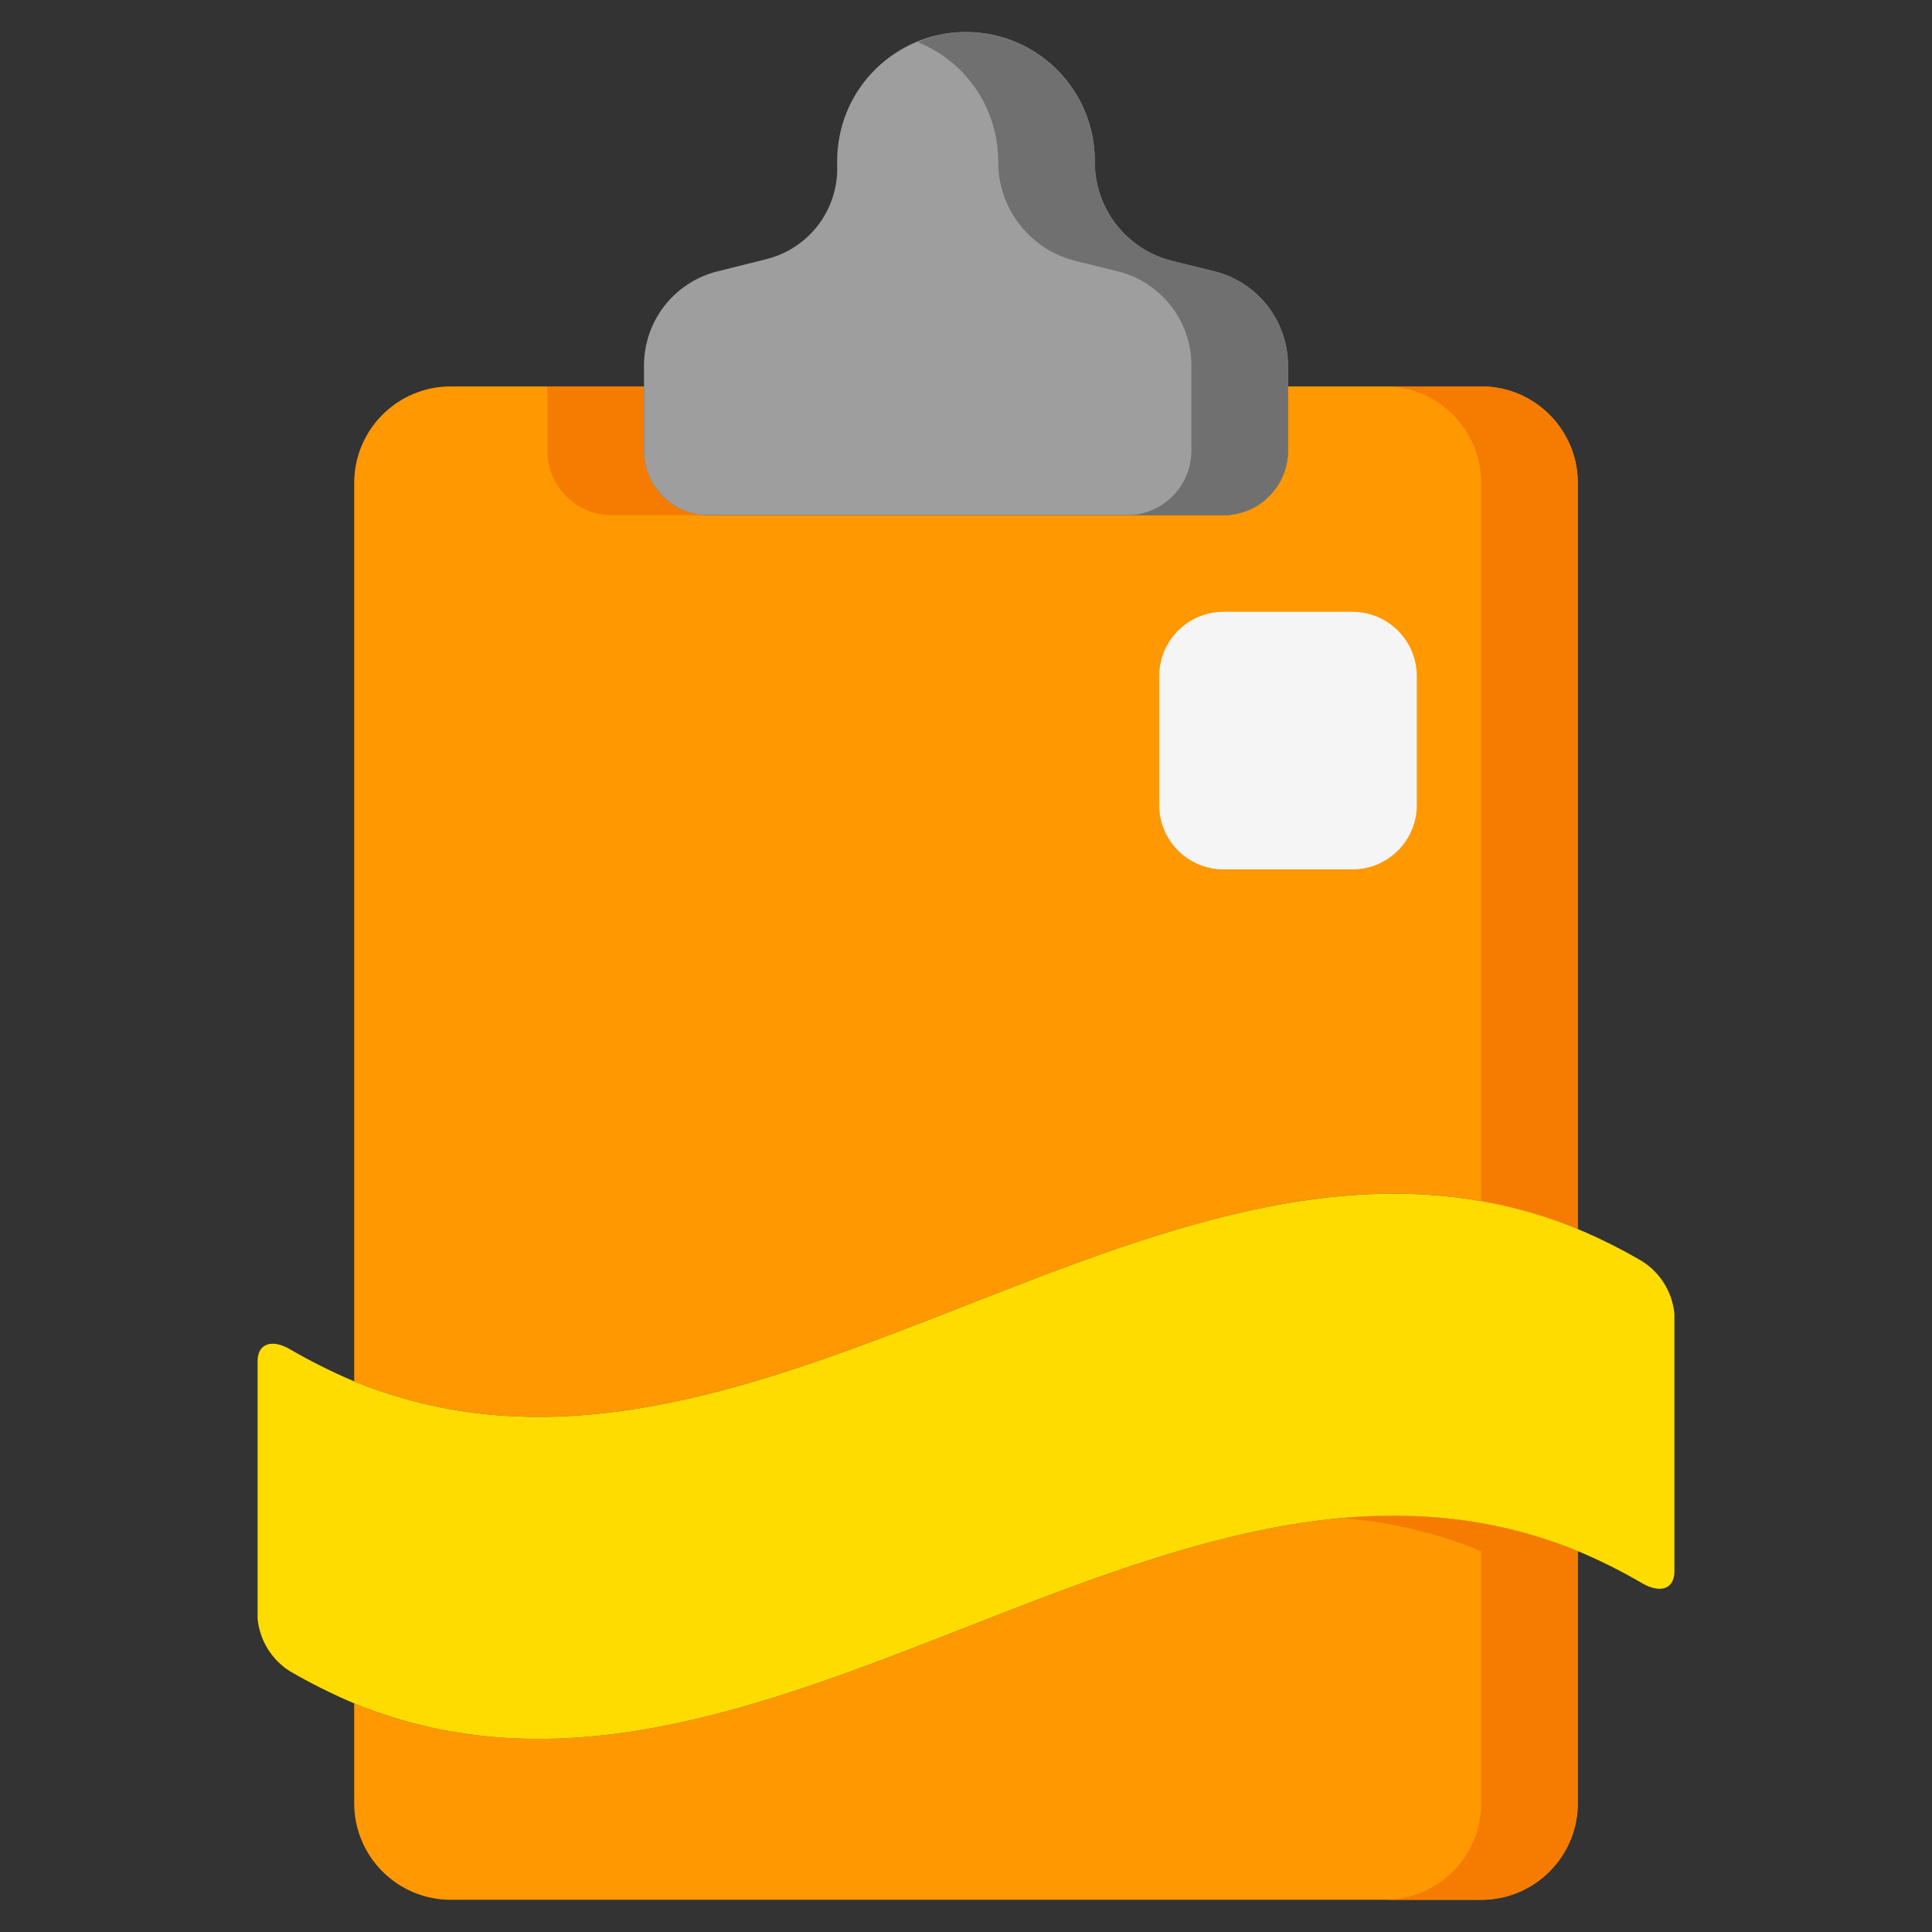
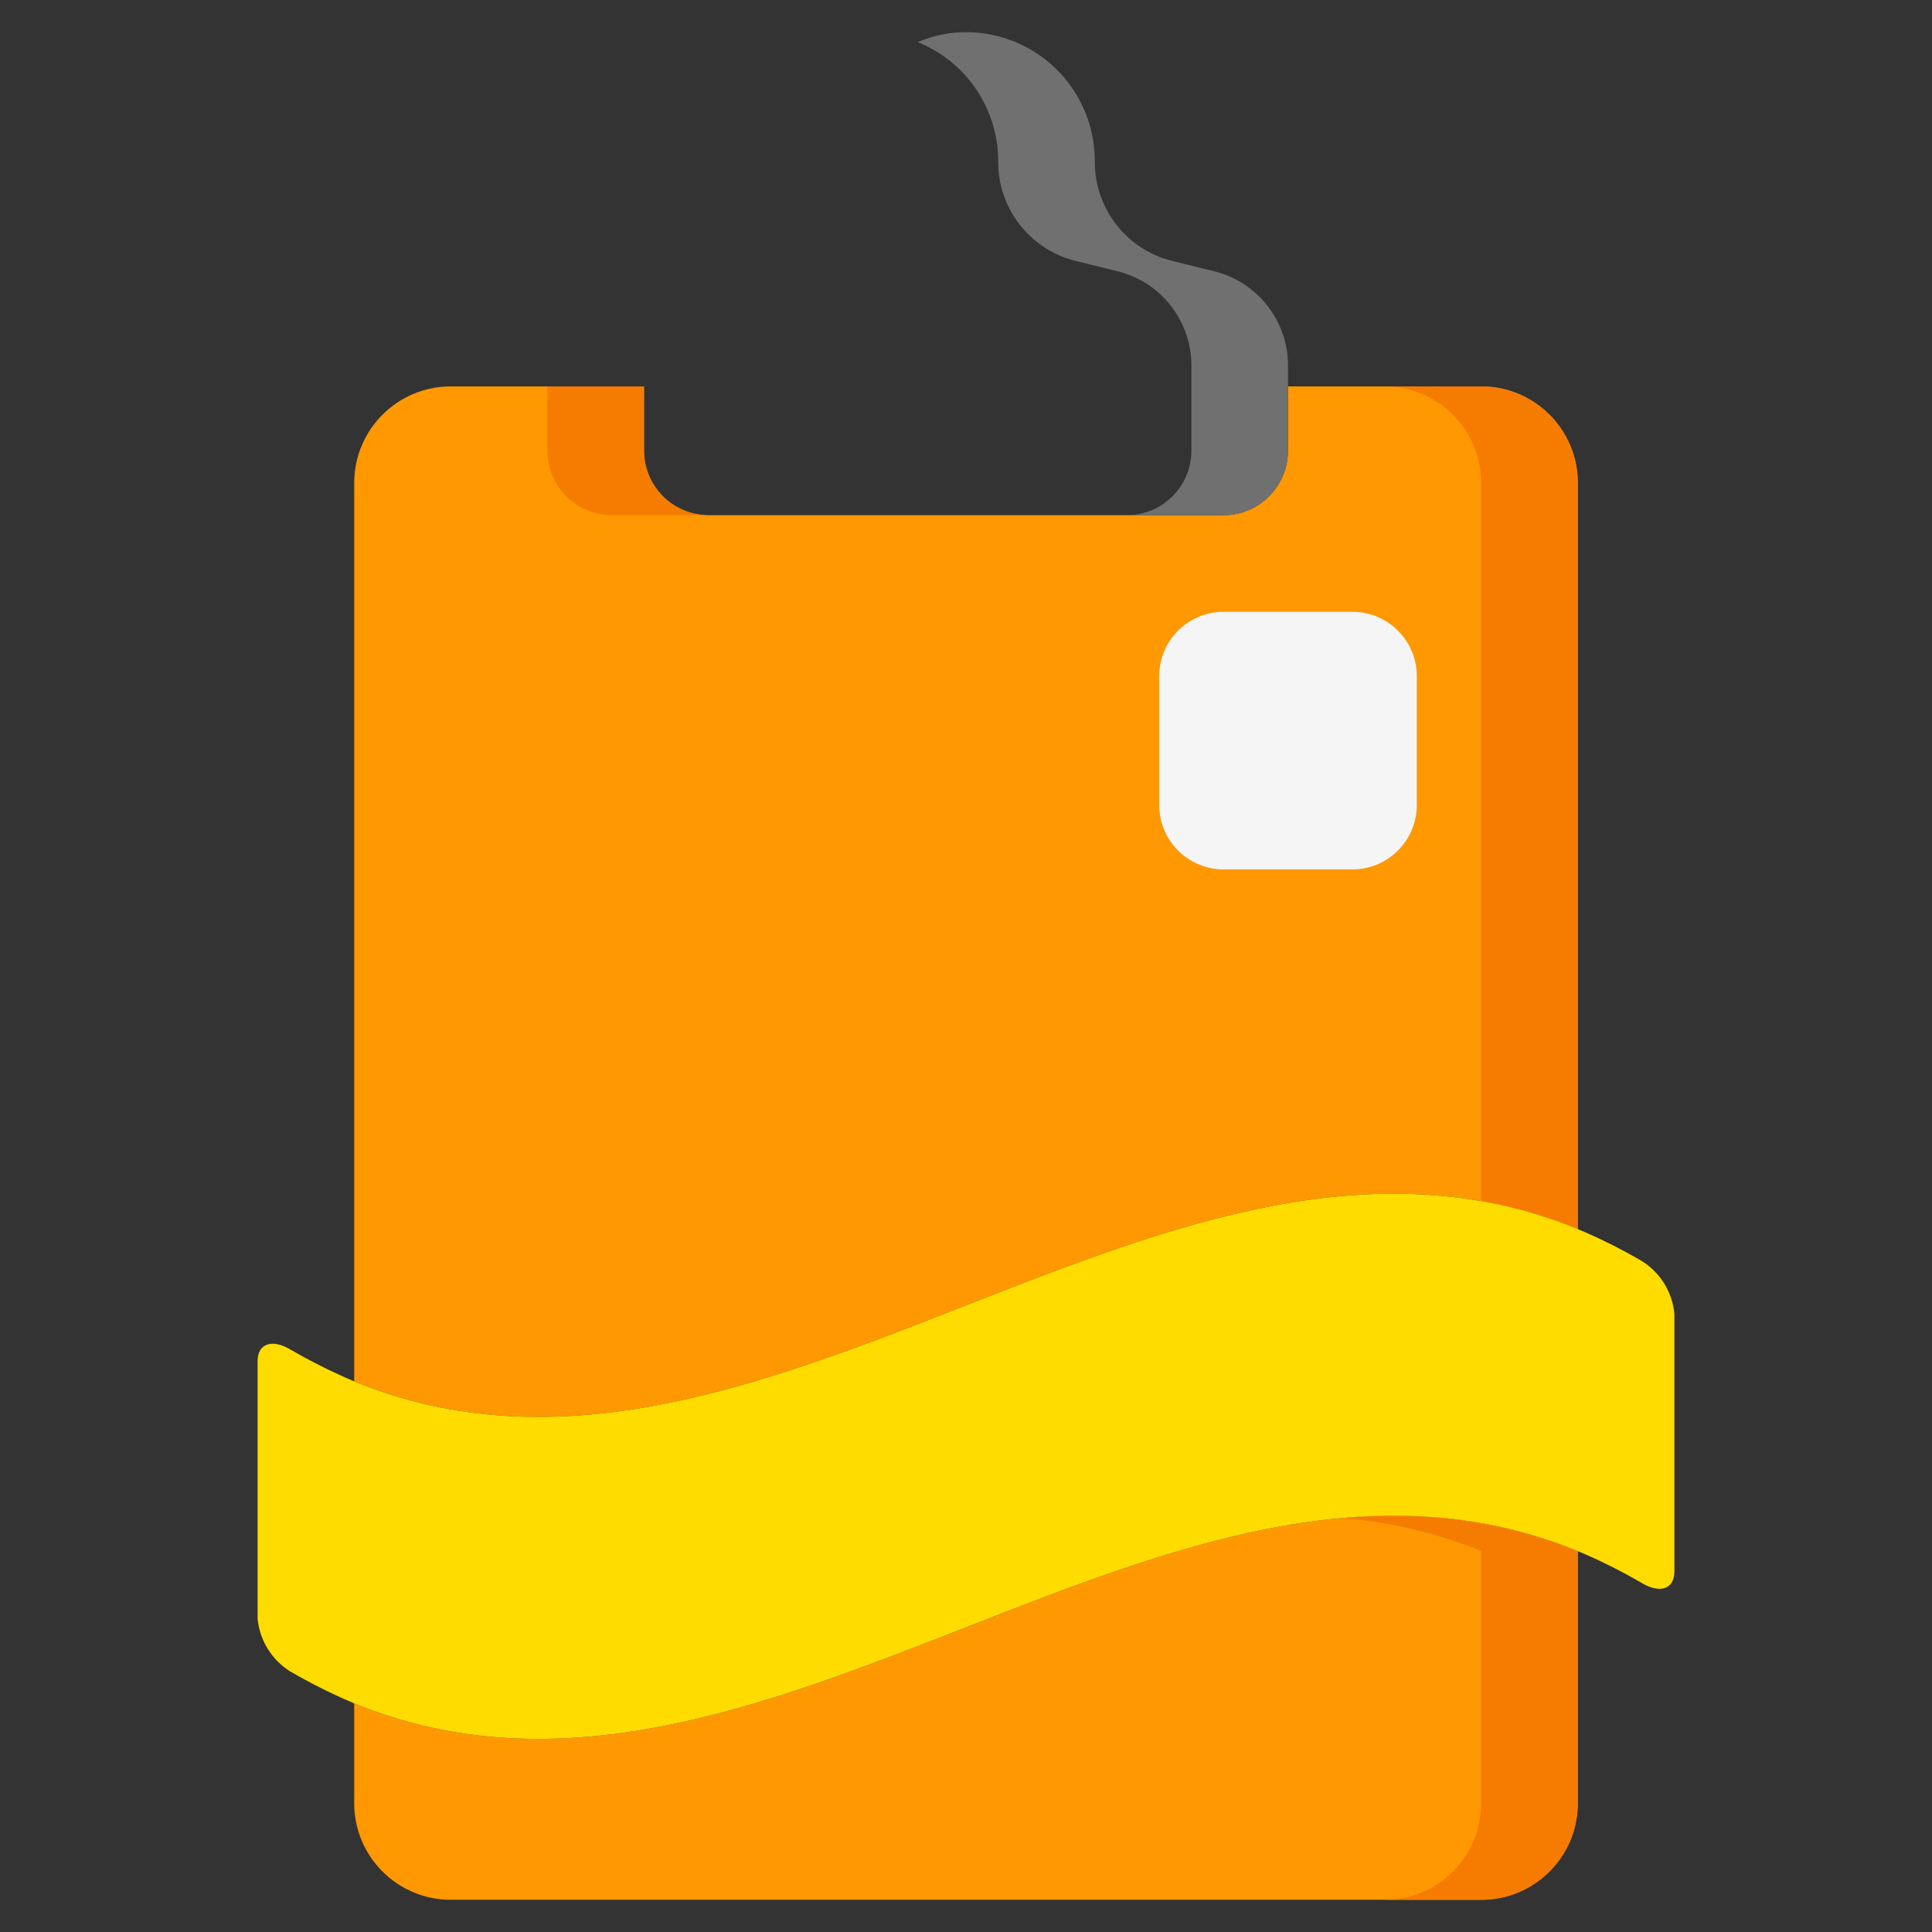
<svg xmlns="http://www.w3.org/2000/svg" width="90" height="90" viewBox="0 0 90 90" fill="none">
  <rect x="0" y="0" width="90" height="90" fill="#333333" stroke="none" />
  <path d="M73.499 22.5V57.255C54.495 49.485 35.505 72.135 16.5 64.35V22.5C16.5 20.014 18.514 18 21 18H30V21C30.005 22.654 31.345 23.995 32.999 24H56.999C58.654 23.995 59.995 22.654 59.999 21V18H68.999C71.485 18 73.499 20.014 73.499 22.5Z" fill="#FF9801" />
  <path d="M28.5 24H33C31.345 23.995 30.005 22.654 30 21V18H25.5V21C25.505 22.654 26.845 23.995 28.5 24Z" fill="#F57C00" />
  <path d="M69 18H64.5C66.985 18 69 20.014 69 22.5V55.972C70.542 56.237 72.05 56.667 73.5 57.255V22.5C73.5 20.014 71.485 18 69 18Z" fill="#F57C00" />
  <path d="M73.499 72.255V84C73.499 86.485 71.485 88.5 68.999 88.5H21C18.514 88.5 16.5 86.485 16.5 84V79.35C35.505 87.135 54.495 64.485 73.499 72.255Z" fill="#FF9801" />
  <path d="M62.578 70.717C64.784 70.903 66.949 71.421 69 72.255V84C69 86.485 66.985 88.5 64.5 88.5H69C71.485 88.5 73.5 86.485 73.5 84V72.255C70.037 70.865 66.289 70.337 62.578 70.717Z" fill="#F57C00" />
-   <path d="M59.999 17.01V21C59.995 22.655 58.654 23.995 56.999 24H32.999C31.345 23.995 30.005 22.655 30 21V17.01C30.007 14.949 31.407 13.154 33.404 12.645L35.684 12.075C37.688 11.586 39.073 9.756 38.999 7.695C38.99 7.344 39.01 6.993 39.059 6.645C39.504 3.526 42.285 1.282 45.428 1.507C48.571 1.732 51.004 4.349 50.999 7.5V7.545C50.999 9.72 52.476 11.618 54.584 12.15L56.594 12.645C58.592 13.154 59.992 14.949 59.999 17.01Z" fill="#9E9E9E" />
  <path d="M56.595 12.645L54.585 12.15C52.476 11.617 50.999 9.72 51 7.545V7.5C51.001 5.778 50.261 4.138 48.969 2.999C47.678 1.859 45.959 1.33 44.25 1.545C43.734 1.617 43.229 1.758 42.75 1.963C45.012 2.871 46.496 5.062 46.5 7.5V7.545C46.499 9.72 47.976 11.617 50.085 12.15L52.095 12.645C54.092 13.154 55.493 14.949 55.5 17.01V21C55.495 22.655 54.155 23.995 52.5 24H57C58.655 23.995 59.995 22.655 60 21V17.01C59.993 14.949 58.592 13.154 56.595 12.645Z" fill="#707070" />
  <path d="M78 61.2V73.2C78 74.04 77.325 74.235 76.5 73.755C75.534 73.189 74.532 72.688 73.5 72.255C54.495 64.485 35.505 87.135 16.5 79.35C15.47 78.913 14.467 78.412 13.5 77.85C12.65 77.31 12.096 76.407 12 75.405V63.405C12 62.58 12.675 62.37 13.5 62.85C14.467 63.412 15.47 63.913 16.5 64.35C35.505 72.135 54.495 49.485 73.5 57.255C74.532 57.688 75.534 58.189 76.5 58.755C77.35 59.295 77.904 60.197 78 61.2Z" fill="#FFDC00" />
  <path d="M63 28.5H57C55.343 28.5 54 29.843 54 31.5V37.5C54 39.157 55.343 40.5 57 40.5H63C64.657 40.5 66 39.157 66 37.5V31.5C66 29.843 64.657 28.5 63 28.5Z" fill="#F5F5F5" />
</svg>